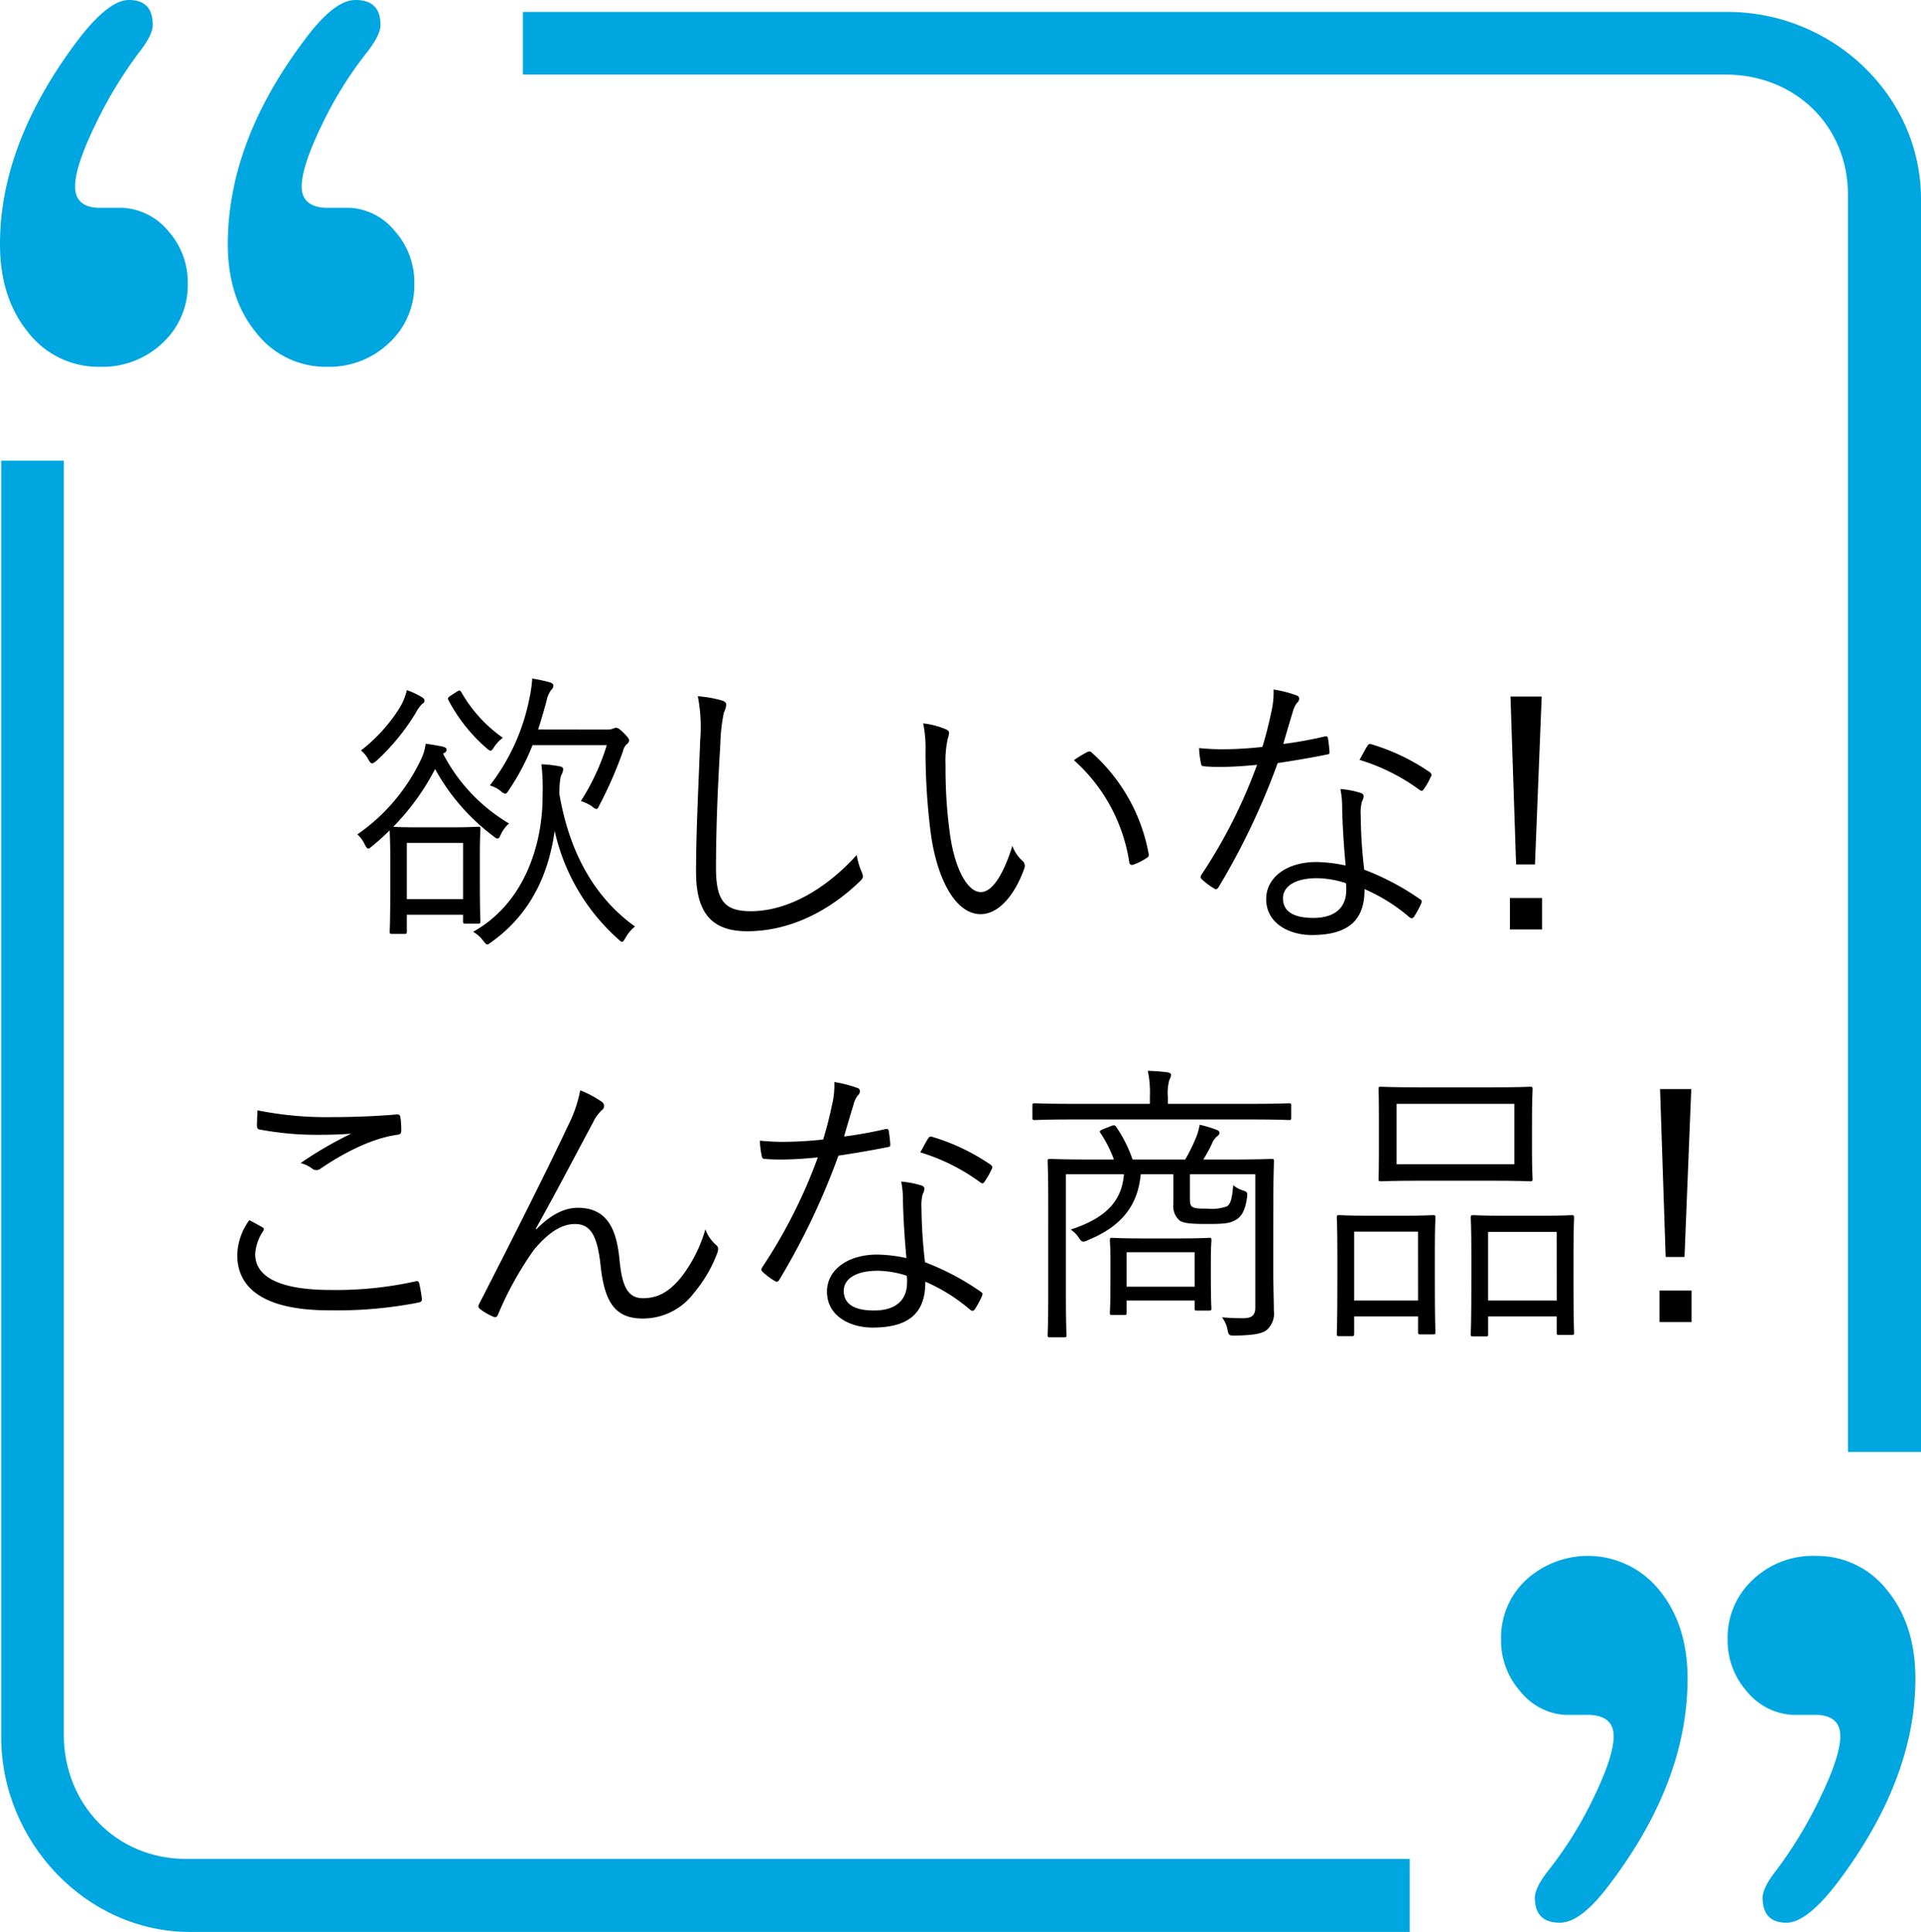
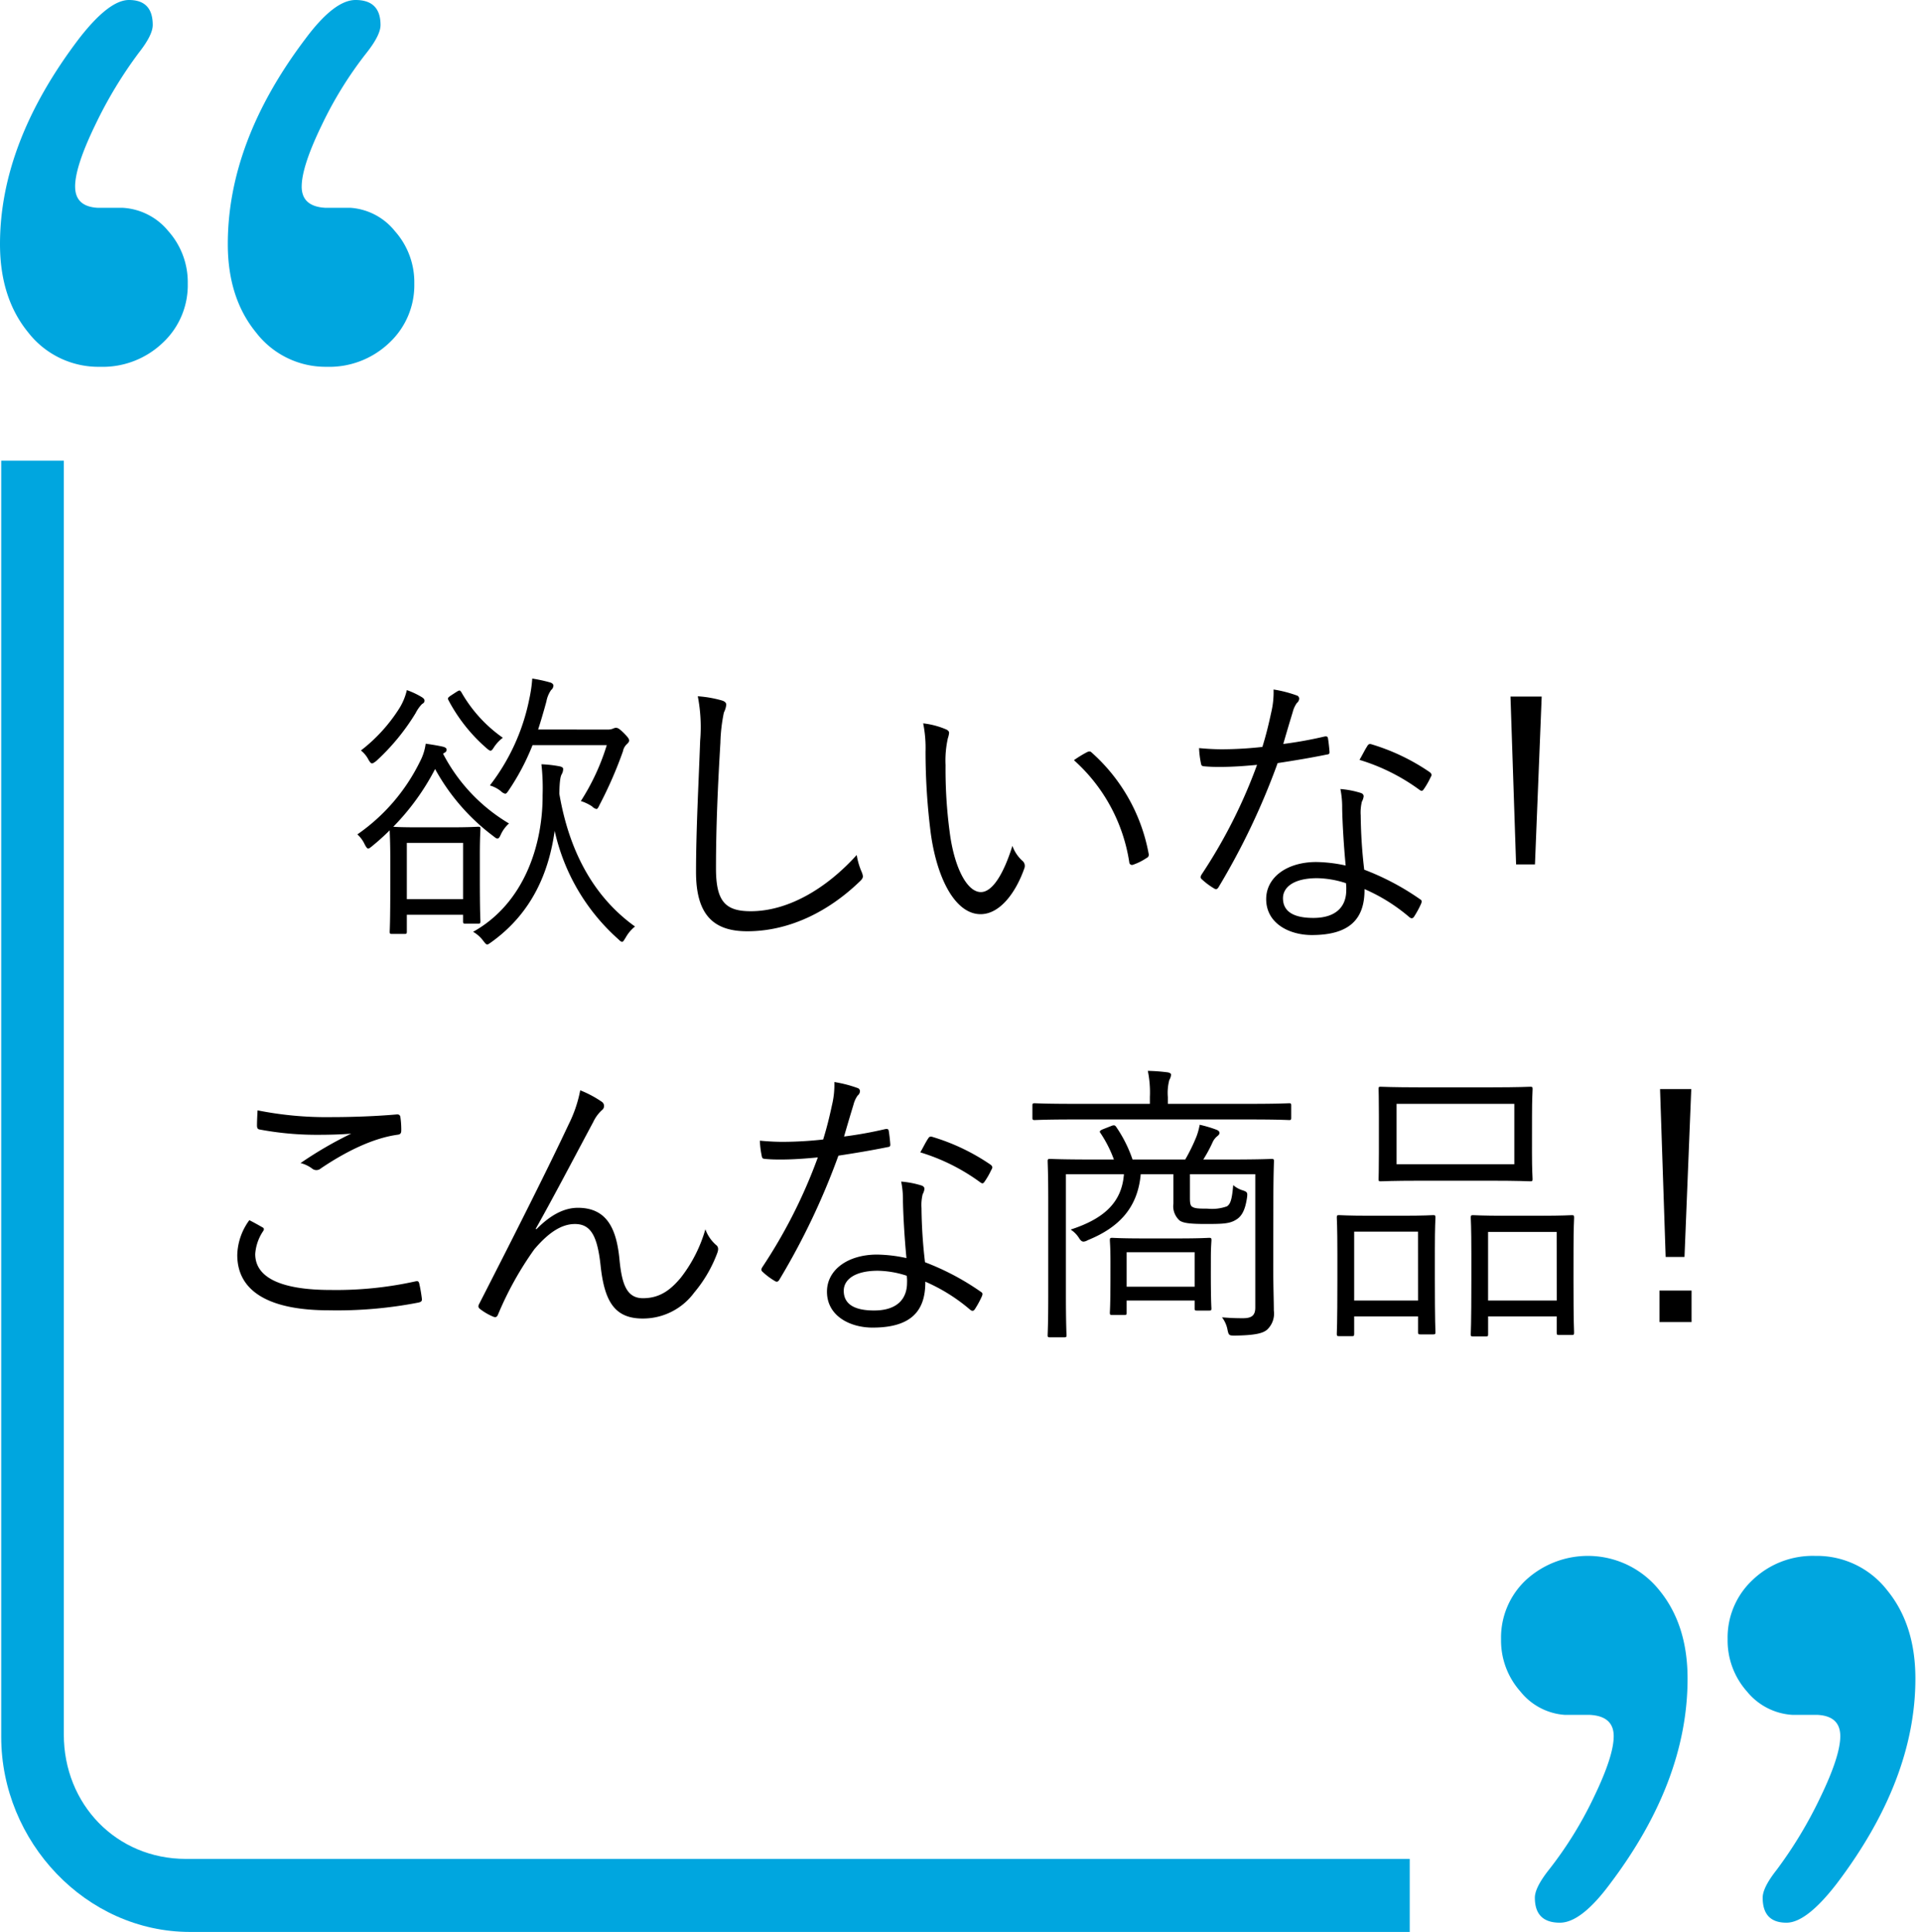
<svg xmlns="http://www.w3.org/2000/svg" id="グループ_660" data-name="グループ 660" width="274.068" height="275.595" viewBox="0 0 274.068 275.595">
  <defs>
    <clipPath id="clip-path">
      <rect id="長方形_517" data-name="長方形 517" width="274.068" height="275.595" fill="none" />
    </clipPath>
  </defs>
  <g id="グループ_659" data-name="グループ 659" clip-path="url(#clip-path)">
    <path id="パス_19357" data-name="パス 19357" d="M26.524,265.175c-9.936,0-17.419-7.8-17.419-17.736V65.709H.174V247.772c0,14.9,12.046,27.823,26.95,27.823h174v-10.42Z" fill="#00a6df" />
-     <path id="パス_19358" data-name="パス 19358" d="M246.136,10.633c9.936,0,17.512,7.257,17.512,17.193v179.3h10.42V28.425c0-14.9-12.694-26.724-27.6-26.724H74.6v8.932Z" fill="#00a6df" />
    <path id="パス_19359" data-name="パス 19359" d="M230.227,247.67q0-2.856-3.392-3.038h-3.571a8.9,8.9,0,0,1-6.341-3.327,10.947,10.947,0,0,1-2.768-7.471,11.243,11.243,0,0,1,3.572-8.461,13.059,13.059,0,0,1,19.02,1.49q4.017,4.914,4.018,12.591,0,14.645-11.072,29.288-4.111,5.539-7.145,5.535-3.573,0-3.57-3.571,0-1.426,1.963-3.929a54.712,54.712,0,0,0,6.43-10.359q2.856-5.892,2.856-8.748m32.325,0q0-2.856-3.215-3.038h-3.569a9.044,9.044,0,0,1-6.519-3.327,10.939,10.939,0,0,1-2.77-7.471,11.24,11.24,0,0,1,3.573-8.461,12.4,12.4,0,0,1,8.93-3.422,12.683,12.683,0,0,1,10.267,4.912q4.019,4.914,4.019,12.591,0,14.466-11.251,29.288-4.287,5.539-7.144,5.535-3.395,0-3.392-3.571c0-.951.651-2.261,1.963-3.929a61.11,61.11,0,0,0,6.252-10.359q2.851-5.892,2.856-8.748" fill="#00a6df" />
    <path id="パス_19360" data-name="パス 19360" d="M43.04,26.609q0,2.853,3.392,3.035H50a8.911,8.911,0,0,1,6.341,3.33,10.944,10.944,0,0,1,2.768,7.471,11.242,11.242,0,0,1-3.572,8.46,12.394,12.394,0,0,1-8.929,3.422,12.52,12.52,0,0,1-10.09-4.911Q32.505,42.5,32.5,34.825q0-14.646,11.072-29.288Q47.687,0,50.72,0c2.383,0,3.57,1.186,3.57,3.57Q54.29,5,52.326,7.5A54.765,54.765,0,0,0,45.9,17.858q-2.856,5.894-2.857,8.751m-32.324,0q0,2.853,3.215,3.035H17.5a9.058,9.058,0,0,1,6.518,3.33,10.94,10.94,0,0,1,2.769,7.471,11.231,11.231,0,0,1-3.572,8.46,12.4,12.4,0,0,1-8.929,3.422A12.693,12.693,0,0,1,4.019,47.416Q0,42.5,0,34.825,0,20.359,11.252,5.537,15.538,0,18.4,0c2.262,0,3.392,1.186,3.392,3.57Q21.788,5,19.824,7.5a61.246,61.246,0,0,0-6.252,10.356q-2.852,5.894-2.856,8.751" fill="#00a6df" />
    <path id="パス_19361" data-name="パス 19361" d="M63.209,107.515a24.907,24.907,0,0,0,9.41,9.955,4.8,4.8,0,0,0-1.177,1.6c-.168.379-.294.547-.462.547s-.336-.127-.588-.336a29.929,29.929,0,0,1-8.317-9.578,34.159,34.159,0,0,1-5.965,8.234c.42.041,1.428.084,3.864.084h4.2c2.9,0,3.823-.084,4.033-.084.294,0,.336.041.336.293s-.084,1.219-.084,3.614v3.234c0,5.293.084,6.133.084,6.344,0,.293-.042.336-.336.336H66.4c-.294,0-.336-.043-.336-.336v-.926H58.042v2.394c0,.295-.042.336-.336.336H55.9c-.253,0-.3-.041-.3-.336,0-.209.084-1.132.084-6.972v-3.192c0-2.689-.084-3.824-.084-4.285a32.488,32.488,0,0,1-2.519,2.268c-.253.211-.421.336-.547.336-.168,0-.294-.209-.5-.588a4.36,4.36,0,0,0-1.05-1.428,27.155,27.155,0,0,0,8.947-10.418,7.438,7.438,0,0,0,.8-2.521c.925.127,1.891.295,2.437.422.336.083.545.208.545.419a.432.432,0,0,1-.251.42Zm-3.025-7.058a5.207,5.207,0,0,0-.882,1.261,31.25,31.25,0,0,1-5.629,6.846c-.294.211-.462.336-.587.336-.169,0-.295-.168-.5-.5a4.093,4.093,0,0,0-1.092-1.344,23.306,23.306,0,0,0,5.5-6.048,8.492,8.492,0,0,0,1.05-2.563,11.5,11.5,0,0,1,2.142,1.008c.252.168.378.3.378.5,0,.252-.126.336-.378.5m5.881,19.787H58.042v8.023h8.023Zm-.924-21.551c.42-.252.462-.252.672.043a19.968,19.968,0,0,0,5.923,6.51,5.556,5.556,0,0,0-1.26,1.345c-.21.336-.336.5-.5.5-.126,0-.294-.127-.588-.379a23.687,23.687,0,0,1-5.419-6.847c-.126-.252-.084-.336.336-.629Zm24.112,35.076c-.251.379-.335.588-.5.588-.126,0-.294-.125-.546-.377a29.109,29.109,0,0,1-9.075-15.459c-.8,5.713-3.108,11.635-9.031,15.879-.294.209-.462.336-.588.336-.168,0-.294-.168-.589-.547a4.666,4.666,0,0,0-1.427-1.26c7.393-4.117,9.956-12.6,9.914-19.492a30.435,30.435,0,0,0-.169-4.41,17.763,17.763,0,0,1,2.6.295c.379.084.5.209.5.377a1.45,1.45,0,0,1-.21.756c-.126.252-.295.631-.337,2.773,1.471,8.612,5.167,14.912,10.8,18.946a5.319,5.319,0,0,0-1.344,1.6m-2.646-29.7a1.937,1.937,0,0,0,.84-.125,1.211,1.211,0,0,1,.42-.127c.253,0,.505.127,1.135.756.587.588.755.84.755,1.051s-.126.336-.294.5a1.871,1.871,0,0,0-.587,1.05,58.686,58.686,0,0,1-3.361,7.688c-.168.377-.295.545-.421.545a1.3,1.3,0,0,1-.63-.377,6.2,6.2,0,0,0-1.595-.758,32.126,32.126,0,0,0,3.7-7.98H75.979a33.359,33.359,0,0,1-3.36,6.384c-.252.379-.378.547-.546.547a1.314,1.314,0,0,1-.631-.379,4.565,4.565,0,0,0-1.554-.8A29.62,29.62,0,0,0,75.517,99.7a20.057,20.057,0,0,0,.42-2.9,21.136,21.136,0,0,1,2.521.547c.336.084.5.293.5.461a.866.866,0,0,1-.335.631,4.2,4.2,0,0,0-.672,1.639c-.378,1.386-.757,2.687-1.177,3.99Z" />
    <path id="パス_19362" data-name="パス 19362" d="M102.942,99.912c.462.125.672.336.672.629a3.214,3.214,0,0,1-.336,1.094,23.9,23.9,0,0,0-.5,4.326c-.378,6.344-.63,12.1-.63,17.894,0,4.7,1.3,6.133,4.956,6.133,5.335,0,10.8-3.234,15.123-8.023a9.949,9.949,0,0,0,.714,2.437,2.137,2.137,0,0,1,.168.588c0,.252-.126.463-.5.8-4.41,4.242-10,7.057-16,7.057-4.747,0-7.308-2.268-7.308-8.444,0-5.965.378-12.812.588-18.736a23.126,23.126,0,0,0-.336-6.342,16.562,16.562,0,0,1,3.4.588" />
    <path id="パス_19363" data-name="パス 19363" d="M135.029,104.071c.252.127.378.295.378.463a3.141,3.141,0,0,1-.168.755,14.456,14.456,0,0,0-.336,3.866,67.09,67.09,0,0,0,.588,9.535c.63,4.957,2.436,8.568,4.453,8.568,1.68,0,3.276-2.687,4.494-6.594a5.339,5.339,0,0,0,1.387,2.1.938.938,0,0,1,.336,1.051c-1.177,3.4-3.445,6.594-6.259,6.594-3.529,0-6.176-4.872-7.1-11.467a92.207,92.207,0,0,1-.756-11.721,17.837,17.837,0,0,0-.336-4.033,11.629,11.629,0,0,1,3.319.883m20.037,3.234c.252-.125.462-.168.63,0a25.467,25.467,0,0,1,8.191,14.535.48.48,0,0,1-.294.545,8.234,8.234,0,0,1-1.931.967.387.387,0,0,1-.547-.336,24.465,24.465,0,0,0-7.9-14.576,17.3,17.3,0,0,1,1.849-1.135" />
    <path id="パス_19364" data-name="パス 19364" d="M188.917,105.078c.378-.084.5,0,.546.252.084.5.168,1.262.21,1.807.042.379-.042.463-.378.5-2.268.463-4.536.84-7.015,1.219a101.1,101.1,0,0,1-8.443,17.726c-.211.336-.421.295-.673.127a9.792,9.792,0,0,1-1.679-1.26c-.252-.211-.252-.379-.042-.715a73.907,73.907,0,0,0,7.9-15.627c-1.807.168-3.487.295-5.293.295-.631,0-1.261,0-2.226-.084-.378-.043-.42-.084-.5-.5a13.146,13.146,0,0,1-.253-2.1c1.344.127,2.436.168,3.319.168a53.752,53.752,0,0,0,5.713-.336c.5-1.6.882-3.15,1.26-4.914a12.427,12.427,0,0,0,.336-3.277,17.716,17.716,0,0,1,3.277.839.482.482,0,0,1,.378.463.856.856,0,0,1-.336.629,3.829,3.829,0,0,0-.589,1.3c-.462,1.512-.924,3.066-1.344,4.537a57.6,57.6,0,0,0,5.839-1.051m2.563,10.166a13.045,13.045,0,0,0-.252-2.687,13.275,13.275,0,0,1,2.856.545c.294.084.462.252.462.5a2.152,2.152,0,0,1-.252.755,6.485,6.485,0,0,0-.168,1.975,70.864,70.864,0,0,0,.5,7.731,36.51,36.51,0,0,1,7.94,4.2c.335.209.293.336.167.672a13.358,13.358,0,0,1-1.007,1.847c-.21.295-.42.252-.672.043a25.388,25.388,0,0,0-6.386-3.992c.042,4.244-2.1,6.555-7.519,6.555-3.193,0-6.511-1.639-6.511-5.125,0-3.153,3.024-5.293,7.141-5.293a20.778,20.778,0,0,1,4.2.5c-.252-2.606-.462-5.965-.5-8.235m-3.571,10.041c-3.36,0-4.873,1.3-4.873,2.856,0,1.931,1.555,2.814,4.327,2.814,3.445,0,4.7-1.806,4.7-3.949a5.716,5.716,0,0,0-.042-1.008,13.9,13.9,0,0,0-4.117-.713m7.141-18.82c.21-.336.337-.379.715-.252A29.8,29.8,0,0,1,204,110.162c.294.252.294.42.084.756a10.858,10.858,0,0,1-.967,1.68c-.21.295-.336.252-.587.084a28.315,28.315,0,0,0-8.57-4.285c.42-.713.756-1.428,1.092-1.932" />
-     <path id="パス_19365" data-name="パス 19365" d="M220,132.593h-4.578V128.1H220Zm-1.008-9.283H216.3l-.8-23.945h4.452Z" />
+     <path id="パス_19365" data-name="パス 19365" d="M220,132.593V128.1H220Zm-1.008-9.283H216.3l-.8-23.945h4.452Z" />
    <path id="パス_19366" data-name="パス 19366" d="M37.422,175.066c.252.127.294.295.126.547a6.647,6.647,0,0,0-1.135,3.277c0,3.444,3.865,5.125,10.754,5.125A52.269,52.269,0,0,0,59.224,182.8c.378-.084.5-.043.588.293a21.245,21.245,0,0,1,.377,2.186c.042.336-.125.461-.545.545a60.642,60.642,0,0,1-12.729,1.094c-8.149,0-13.064-2.479-13.064-7.9a8.737,8.737,0,0,1,1.722-4.957c.588.295,1.26.672,1.849,1.008m9.829-15.711c3.024,0,6.386-.125,9.284-.377.378-.043.546.084.588.377a12.193,12.193,0,0,1,.126,1.891c0,.463-.168.588-.588.63-3.529.5-7.393,2.436-10.88,4.79a.955.955,0,0,1-1.176.084,4.694,4.694,0,0,0-1.722-.84,54.953,54.953,0,0,1,7.224-4.2c-1.385.125-3.234.167-4.536.167a43.91,43.91,0,0,1-8.528-.755c-.252-.043-.378-.168-.378-.588,0-.547.042-1.43.084-2.143a50.057,50.057,0,0,0,10.5.965" />
    <path id="パス_19367" data-name="パス 19367" d="M76.523,175.361c1.849-1.891,3.823-3.066,5.924-3.066,4.158,0,5.5,3.023,5.923,7.267.336,3.57,1.007,5.629,3.36,5.629,2.479,0,3.991-1.26,5.377-2.9a20.26,20.26,0,0,0,3.528-6.932,5.392,5.392,0,0,0,1.513,2.227c.336.252.378.587.21,1.091a19.1,19.1,0,0,1-3.318,5.713,9.07,9.07,0,0,1-7.352,3.7c-4.032,0-5.461-2.479-6.007-7.6-.462-4.242-1.429-5.881-3.655-5.881-1.848,0-3.7,1.133-5.8,3.611a47.283,47.283,0,0,0-5.167,9.286c-.168.42-.378.461-.756.293a8.232,8.232,0,0,1-1.848-1.092c-.252-.211-.252-.42-.084-.715,5.419-10.586,9.872-19.449,12.77-25.623a18.5,18.5,0,0,0,1.639-4.832,15.3,15.3,0,0,1,3.024,1.6.725.725,0,0,1,.084,1.216,5.443,5.443,0,0,0-1.261,1.723c-2.9,5.42-5.712,10.8-8.191,15.207Z" />
    <path id="パス_19368" data-name="パス 19368" d="M126.254,161.078c.378-.084.5,0,.545.252.084.5.168,1.262.21,1.807.042.379-.042.463-.377.5-2.268.463-4.537.84-7.016,1.219a101.1,101.1,0,0,1-8.443,17.726c-.21.336-.42.295-.672.127a9.764,9.764,0,0,1-1.68-1.26c-.252-.211-.252-.379-.042-.715a73.856,73.856,0,0,0,7.9-15.627c-1.807.168-3.486.3-5.293.3-.629,0-1.259,0-2.225-.084-.378-.043-.42-.084-.5-.505a13.044,13.044,0,0,1-.252-2.1c1.342.127,2.436.168,3.318.168a53.721,53.721,0,0,0,5.713-.336c.5-1.6.882-3.15,1.261-4.914a12.426,12.426,0,0,0,.336-3.277,17.724,17.724,0,0,1,3.276.839.482.482,0,0,1,.378.463.856.856,0,0,1-.336.629,3.81,3.81,0,0,0-.589,1.3c-.461,1.512-.923,3.066-1.344,4.537a57.618,57.618,0,0,0,5.84-1.051m2.562,10.166a12.984,12.984,0,0,0-.253-2.687,13.294,13.294,0,0,1,2.858.545c.293.084.461.252.461.5a2.152,2.152,0,0,1-.252.755,6.486,6.486,0,0,0-.168,1.975,71.117,71.117,0,0,0,.5,7.731,36.487,36.487,0,0,1,7.94,4.2c.336.209.293.336.168.672a13.272,13.272,0,0,1-1.009,1.847c-.21.295-.42.252-.672.043a25.347,25.347,0,0,0-6.385-3.992c.042,4.244-2.1,6.555-7.518,6.555-3.193,0-6.511-1.639-6.511-5.125,0-3.153,3.024-5.293,7.139-5.293a20.771,20.771,0,0,1,4.2.5c-.252-2.606-.462-5.965-.5-8.235m-3.572,10.041c-3.36,0-4.873,1.3-4.873,2.856,0,1.931,1.555,2.814,4.329,2.814,3.443,0,4.7-1.806,4.7-3.949a5.853,5.853,0,0,0-.041-1.008,13.914,13.914,0,0,0-4.119-.713m7.143-18.82c.209-.336.336-.379.713-.252a29.788,29.788,0,0,1,8.233,3.949c.3.252.3.42.084.756a10.937,10.937,0,0,1-.966,1.68c-.209.295-.336.252-.586.084a28.321,28.321,0,0,0-8.571-4.285c.42-.713.756-1.428,1.093-1.932" />
    <path id="パス_19369" data-name="パス 19369" d="M184.217,159.439c0,.295-.042.338-.294.338s-1.513-.084-5.461-.084H153.047c-3.907,0-5.209.084-5.419.084-.294,0-.336-.043-.336-.338v-1.72c0-.295.042-.336.336-.336.21,0,1.512.084,5.419.084h11.006V156.5a15.214,15.214,0,0,0-.294-3.738,25.82,25.82,0,0,1,2.814.209c.295.043.505.168.505.336a1.782,1.782,0,0,1-.252.755,7.165,7.165,0,0,0-.211,2.438v.967h11.847c3.948,0,5.209-.084,5.461-.084s.294.041.294.336Zm-2.563,21.215c0,2.856.084,4.957.084,6.3a3.132,3.132,0,0,1-.966,2.73c-.546.463-1.512.8-4.579.84-.84,0-.882-.041-1.05-.756a4.2,4.2,0,0,0-.8-1.847c1.051.084,1.765.125,2.983.125,1.177,0,1.765-.336,1.765-1.512V167.506h-9.326v3.4c0,.588.042,1.051.294,1.219.378.252.8.293,2.227.293a6.268,6.268,0,0,0,2.772-.336c.5-.336.714-1.008.882-3.024a3.684,3.684,0,0,0,1.386.756c.631.209.673.336.589,1.008-.252,1.723-.715,2.69-1.6,3.193-.882.545-1.849.588-4.243.588-2.31,0-3.192-.127-3.738-.463a2.71,2.71,0,0,1-.924-2.435v-4.2h-4.663c-.42,4.621-2.9,7.519-7.562,9.41a1.435,1.435,0,0,1-.588.209c-.21,0-.42-.125-.672-.545a3.907,3.907,0,0,0-1.176-1.178c4.789-1.553,7.309-3.906,7.6-7.9h-8.275v17.433c0,3.739.084,5.334.084,5.545,0,.252-.042.293-.336.293h-2.017c-.294,0-.336-.041-.336-.293s.084-1.681.084-5.588V171.287c0-3.865-.084-5.377-.084-5.629,0-.295.042-.336.336-.336.252,0,1.681.084,5.923.084h3.193A17.782,17.782,0,0,0,157,161.625c-.168-.211-.126-.336.378-.547l1.176-.461c.42-.168.546-.084.714.168a19.041,19.041,0,0,1,2.311,4.621h7.519a25.681,25.681,0,0,0,1.6-3.277,9.4,9.4,0,0,0,.462-1.68,17.879,17.879,0,0,1,2.4.713c.294.127.42.252.42.463s-.168.336-.42.545a2.41,2.41,0,0,0-.588.842,20.057,20.057,0,0,1-1.3,2.394h3.865c4.2,0,5.671-.084,5.881-.084.294,0,.336.041.336.336,0,.252-.084,1.973-.084,5.838Zm-8.905.883c0,4.2.084,4.871.084,5.125s-.042.293-.336.293h-1.723c-.294,0-.336-.041-.336-.293v-1.135h-9.7v1.723c0,.293-.042.336-.336.336h-1.721c-.295,0-.337-.043-.337-.336,0-.211.084-.926.084-5.377V179.9c0-1.974-.084-2.73-.084-2.982,0-.295.042-.336.337-.336.209,0,1.217.084,4.41.084h5.041c3.15,0,4.159-.084,4.369-.084.294,0,.336.041.336.336,0,.209-.084.965-.084,2.435Zm-2.311-2.9h-9.7v4.914h9.7Z" />
    <path id="パス_19370" data-name="パス 19370" d="M204.709,182.418c0,6.3.084,7.351.084,7.6,0,.295-.042.336-.336.336H202.65c-.294,0-.336-.041-.336-.336v-2.226H193.2v2.478c0,.295-.042.336-.336.336h-1.807c-.294,0-.336-.041-.336-.336,0-.209.084-1.259.084-7.687v-3.779c0-3.866-.084-4.917-.084-5.125,0-.3.042-.336.336-.336.252,0,1.26.084,4.328.084h4.746c3.108,0,4.117-.084,4.327-.084.294,0,.336.041.336.336,0,.208-.084,1.259-.084,4.535Zm-2.4-6.721H193.2v9.83h9.115Zm16.257-11.342c0,2.647.084,3.571.084,3.823,0,.3-.042.336-.336.336-.21,0-1.6-.084-5.629-.084H202.608c-3.99,0-5.377.084-5.629.084-.294,0-.294-.041-.294-.336,0-.252.042-1.176.042-3.823v-5.168c0-2.6-.042-3.57-.042-3.822,0-.293,0-.336.294-.336.252,0,1.639.084,5.629.084H212.69c4.032,0,5.419-.084,5.629-.084.294,0,.336.043.336.336,0,.252-.084,1.219-.084,3.822Zm-2.52-6.888h-16.8v8.611h16.8Zm8.443,25.035c0,6.344.084,7.351.084,7.562,0,.336-.042.377-.336.377h-1.806c-.295,0-.337-.041-.337-.377v-2.269h-9.787v2.521c0,.293-.042.336-.336.336H210.17c-.294,0-.336-.043-.336-.336,0-.252.084-1.261.084-7.73v-3.738c0-3.866-.084-4.915-.084-5.125,0-.336.042-.377.336-.377.252,0,1.3.084,4.495.084h5.083c3.234,0,4.242-.084,4.494-.084.294,0,.336.041.336.377,0,.21-.084,1.259-.084,4.537Zm-2.4-6.764h-9.787v9.789H222.1Z" />
    <path id="パス_19371" data-name="パス 19371" d="M241.334,188.593h-4.579V184.1h4.579Zm-1.008-9.283h-2.688l-.8-23.945h4.453Z" />
  </g>
</svg>